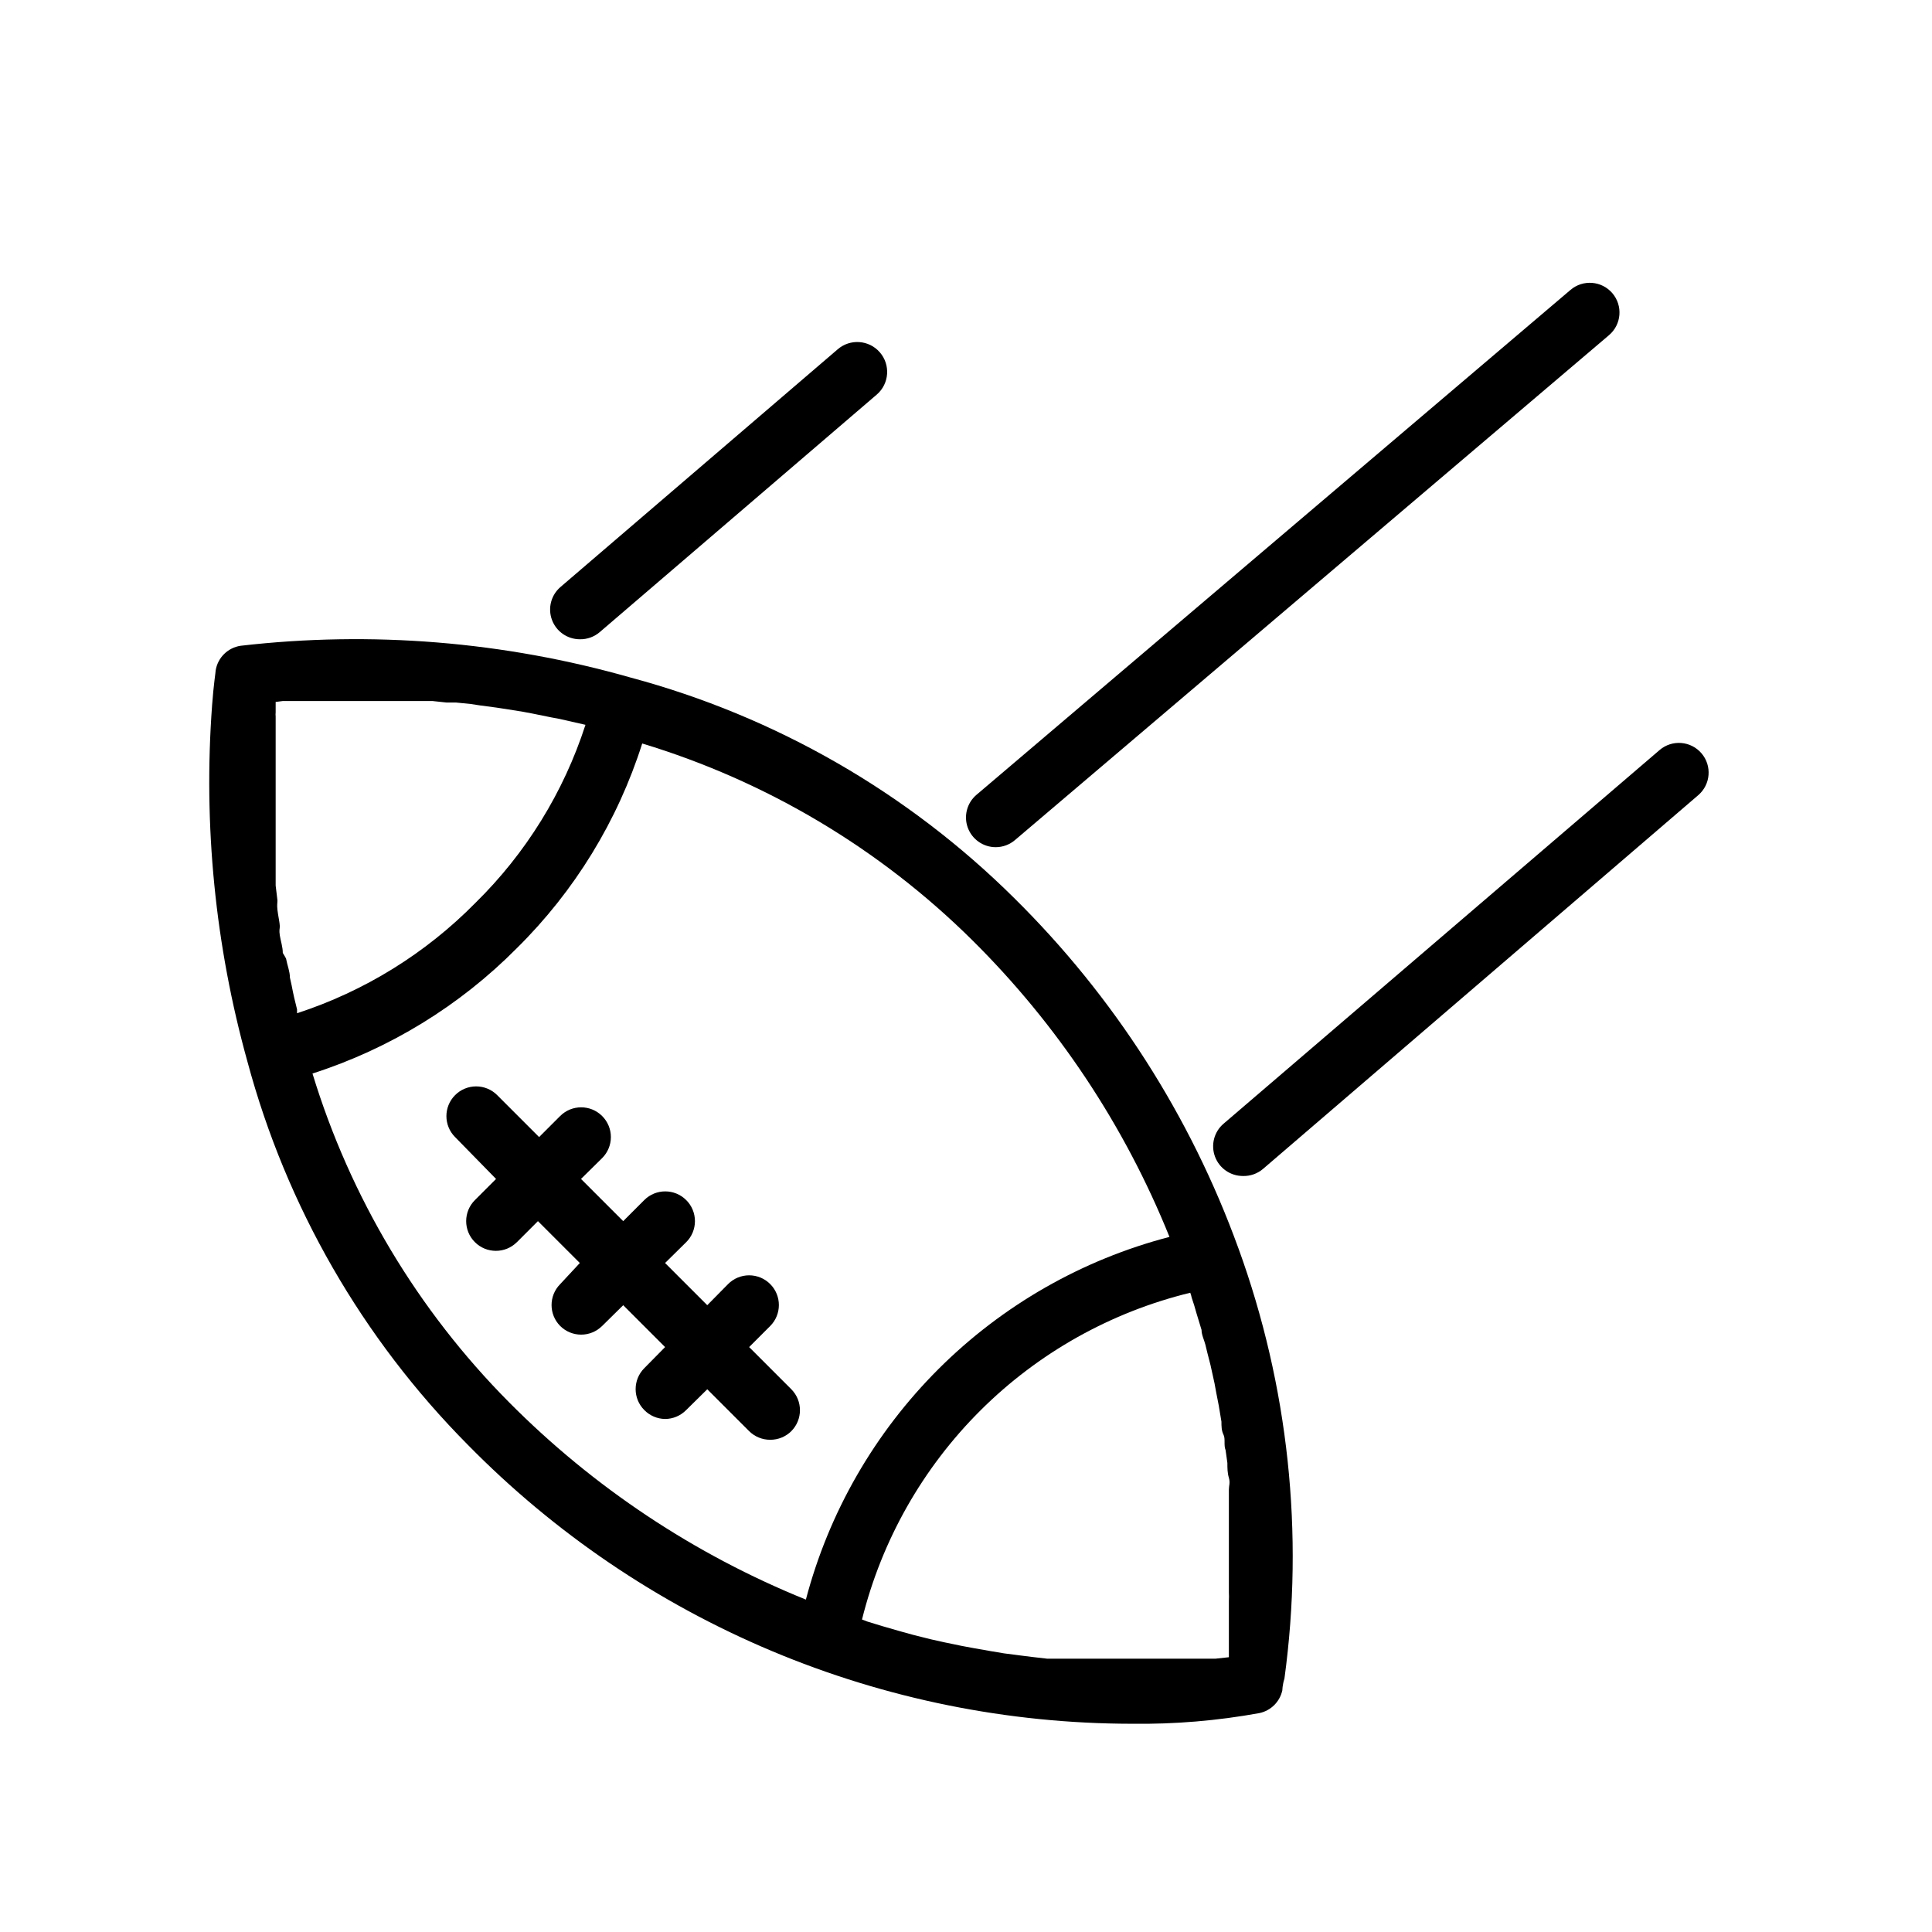
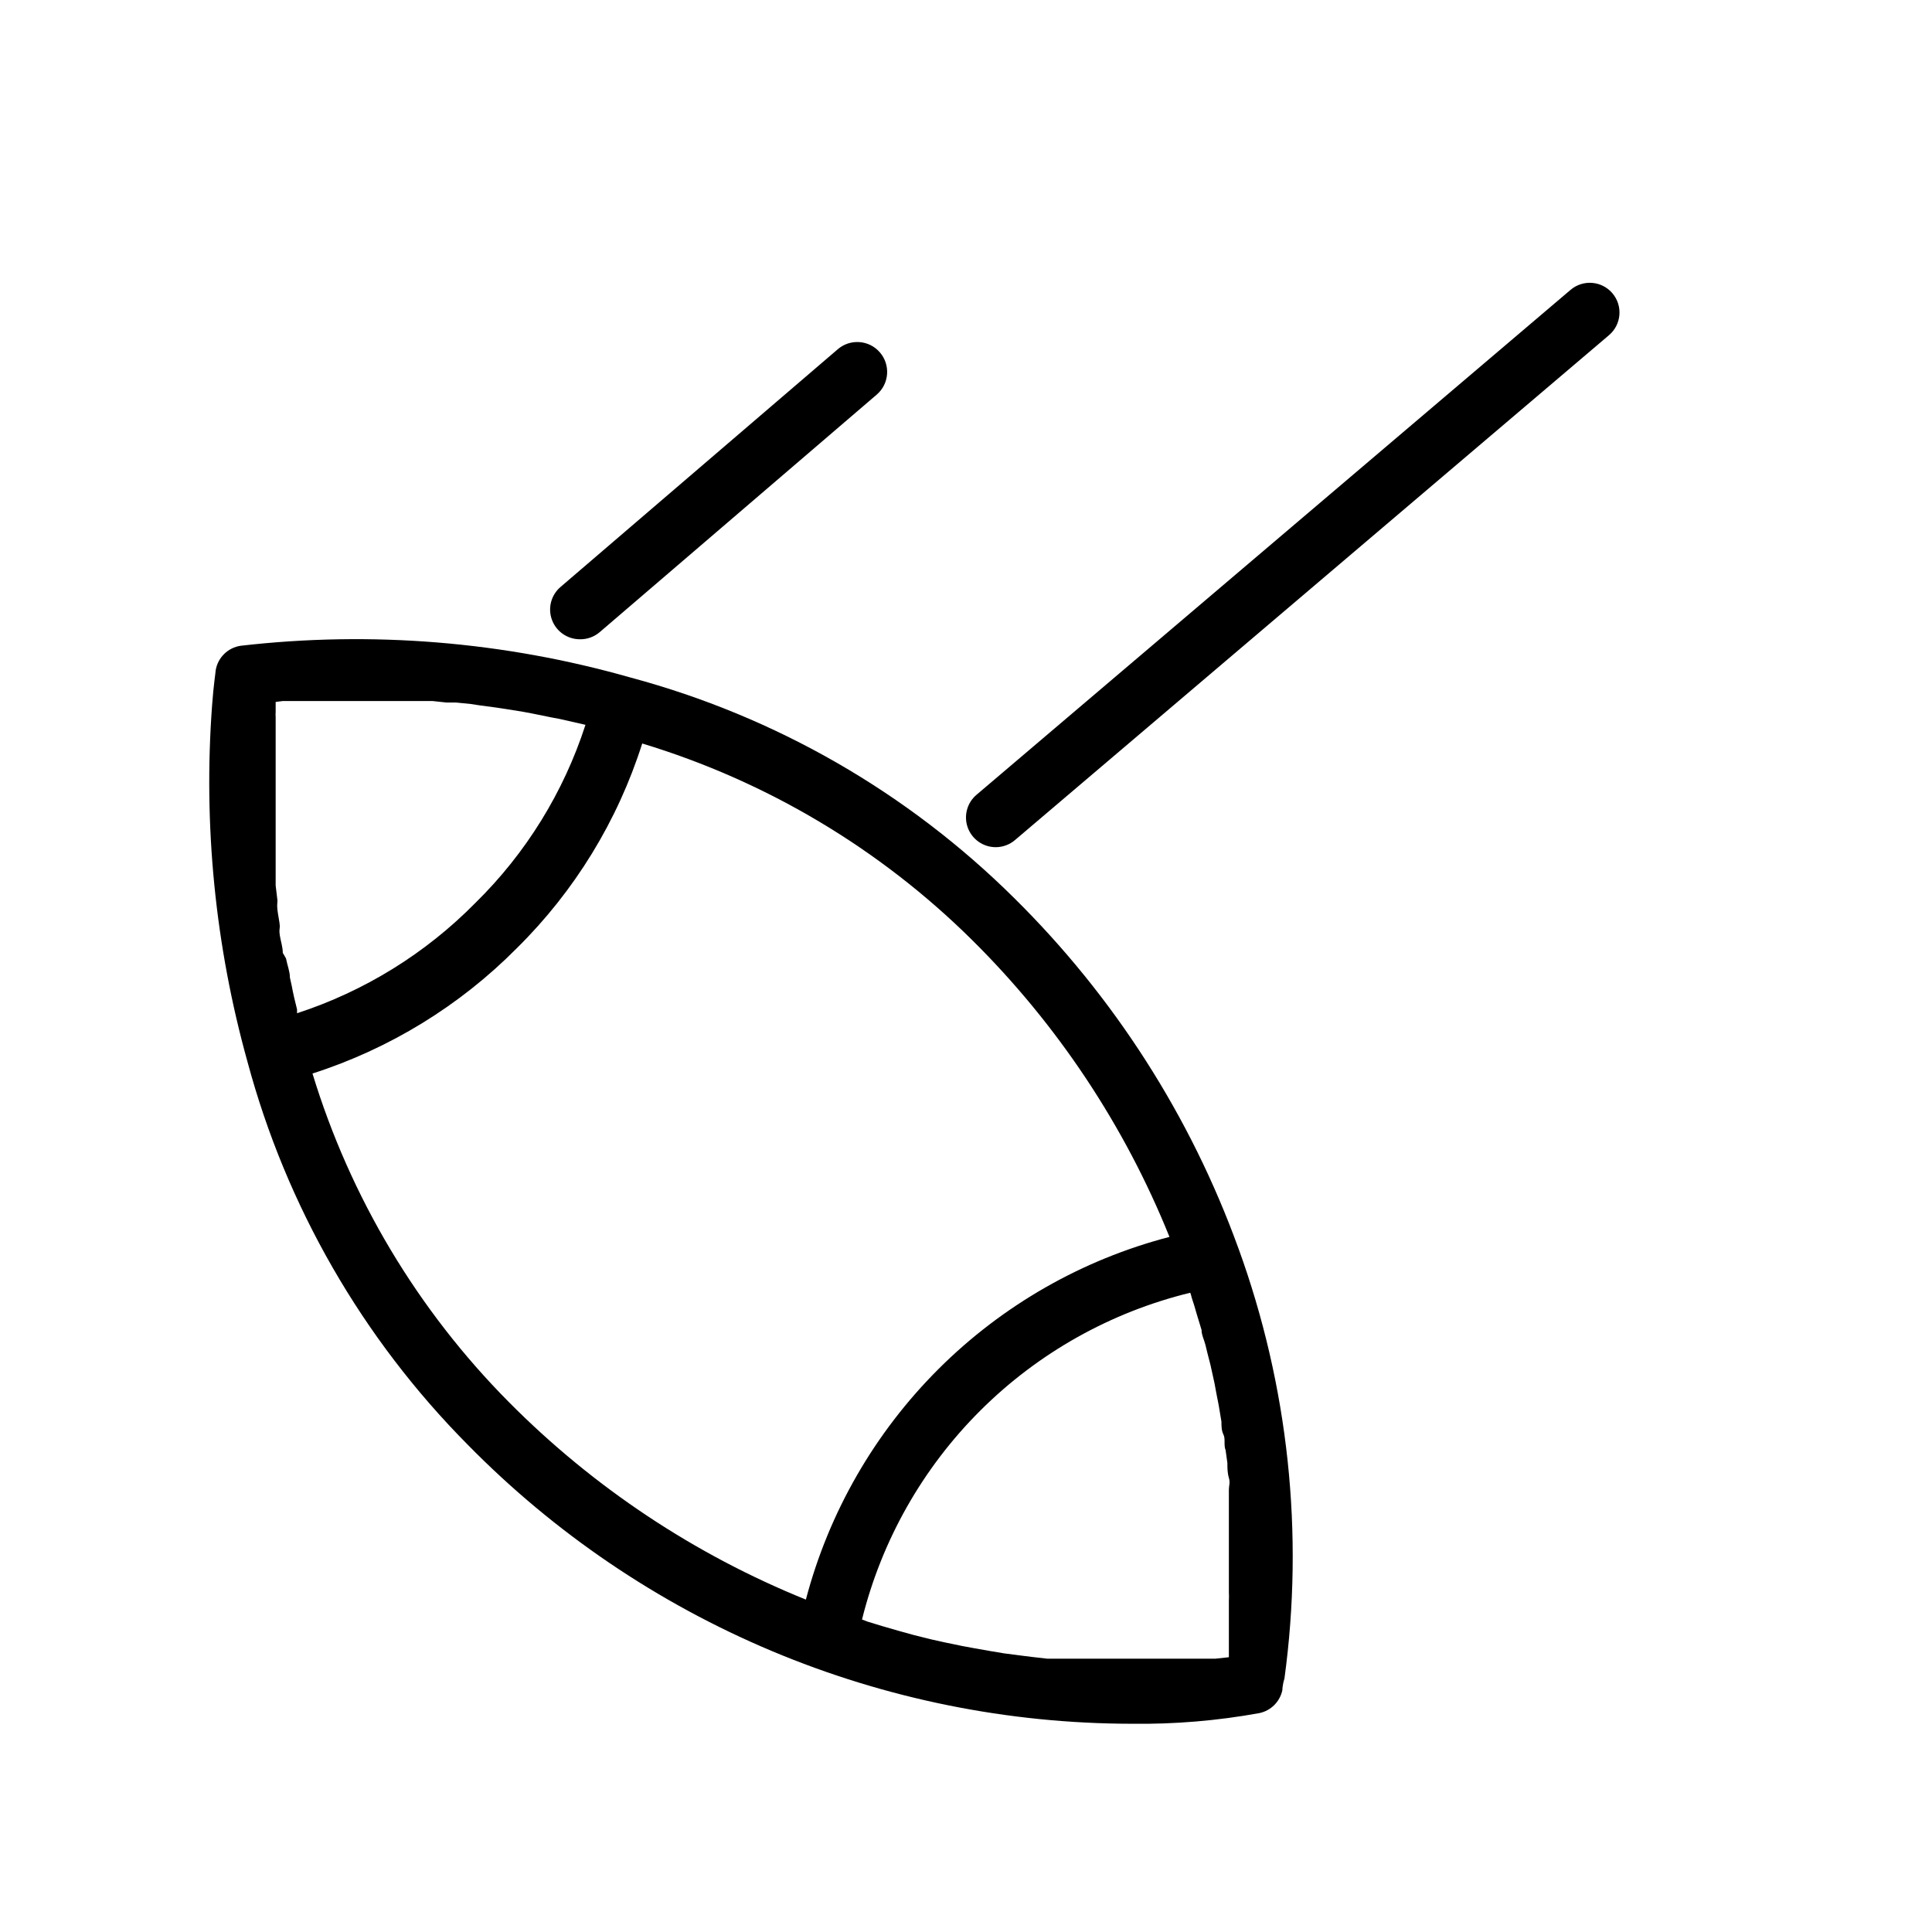
<svg xmlns="http://www.w3.org/2000/svg" fill="#000000" width="800px" height="800px" version="1.1" viewBox="144 144 512 512">
  <g>
    <path d="m472.18 474.78c-12.66-34.969-32.965-66.676-59.434-92.809-28.215-27.984-63.246-48.117-101.62-58.41-33.566-9.566-68.688-12.426-103.36-8.426-3.394 0.508-6.07 3.148-6.613 6.535 0 0.473-0.551 3.777-0.945 9.211-2.356 31.793 0.816 63.754 9.367 94.465 10.305 38.352 30.438 73.355 58.41 101.55 22.961 23.375 50.34 41.945 80.543 54.637 30.207 12.691 62.633 19.246 95.398 19.281 11.348 0.148 22.684-0.801 33.848-2.832 3.039-0.648 5.414-3.023 6.062-6.062 0 0 0-1.34 0.551-3.07 5.246-38.449 1.059-77.598-12.203-114.07zm-253.24-145h39.676l3.699 0.395h2.519l3.938 0.395 2.598 0.395 4.172 0.551 2.598 0.395 4.41 0.707 2.519 0.473 5.039 1.023 2.125 0.395 6.926 1.574-0.004-0.004c-5.777 17.871-15.797 34.078-29.203 47.23-13.18 13.375-29.379 23.391-47.234 29.207v-1.023c-0.551-2.125-1.023-4.172-1.418-6.297l-0.473-2.125c0-1.652-0.707-3.305-1.023-5.039h0.004c-0.27-0.512-0.559-1.008-0.867-1.496 0-1.574-0.551-3.148-0.789-4.644-0.234-1.496 0-1.652 0-2.441 0-0.789-0.473-2.914-0.629-4.328-0.156-1.418 0-1.652 0-2.519l-0.473-3.938v-2.519-3.777-5.984-2.363-3.305-2.281-3.148-2.125-4.961-2.598-1.891-2.281-1.812-2.047-1.652-2.047 0.004c-0.039-0.367-0.039-0.738 0-1.105v-2.754zm7.871 98.715c20.461-6.566 39.035-17.961 54.16-33.223 15.309-15.117 26.711-33.73 33.223-54.238 32.926 9.973 62.922 27.836 87.379 52.035 22.633 22.398 40.445 49.188 52.348 78.723-23.145 6.027-44.27 18.109-61.199 35-16.934 16.891-29.066 37.984-35.156 61.117-29.516-11.934-56.301-29.742-78.719-52.352-24.168-24.355-42.027-54.242-52.035-87.062zm239.23 155.08h-44.473l-4.094-0.473-3.148-0.395-4.25-0.551-3.305-0.551-4.488-0.789-3.387-0.629-4.566-0.945-3.543-0.789-4.723-1.18-3.699-1.023-4.644-1.34-3.856-1.18-1.422-0.547c5.219-20.996 16.082-40.168 31.414-55.43 15.336-15.266 34.551-26.039 55.574-31.164 0.164 0.438 0.297 0.883 0.391 1.34 0.473 1.34 0.867 2.676 1.258 4.094l1.34 4.41c0 1.34 0.707 2.676 1.023 3.938 0.316 1.258 0.707 2.992 1.102 4.41s0.551 2.519 0.867 3.777c0.316 1.258 0.629 2.914 0.867 4.328l0.707 3.621 0.707 4.25c0 1.18 0 2.363 0.551 3.465 0.551 1.102 0 2.754 0.551 4.094l0.473 3.387c0 1.34 0 2.598 0.395 3.938 0.395 1.34 0 2.047 0 3.148v6.691 3.621 2.754 3.465 7.871 2.832-0.004c0.043 0.734 0.043 1.469 0 2.203v2.598 1.969 2.363 1.652 2.363 1.102 2.914z" />
-     <path d="m353.71 523.27c-1.484 1.473-3.496 2.297-5.59 2.285-2.09 0.012-4.102-0.812-5.59-2.285l-11.098-11.098-5.59 5.512v-0.004c-1.473 1.504-3.484 2.356-5.59 2.363-2.074-0.031-4.055-0.879-5.508-2.363-3.055-3.07-3.055-8.027 0-11.098l5.512-5.59-11.098-11.098-5.59 5.512-0.004-0.004c-3.07 3.055-8.031 3.055-11.102 0-3.051-3.07-3.051-8.027 0-11.098l5.199-5.59-11.098-11.098-5.59 5.59-0.004-0.004c-3.086 3.066-8.074 3.047-11.137-0.039-3.066-3.086-3.047-8.074 0.039-11.137l5.59-5.59-10.863-11.102c-3.055-3.07-3.055-8.027 0-11.098 1.477-1.492 3.488-2.328 5.586-2.328 2.102 0 4.113 0.836 5.59 2.328l11.098 11.098 5.59-5.59v0.004c3.07-3.055 8.031-3.055 11.102 0 1.488 1.477 2.328 3.488 2.328 5.586 0 2.102-0.84 4.113-2.328 5.59l-5.59 5.512 11.18 11.18 5.59-5.59c3.07-3.055 8.027-3.055 11.098 0 1.492 1.477 2.328 3.488 2.328 5.59 0 2.098-0.836 4.109-2.328 5.586l-5.59 5.512 11.18 11.18 5.512-5.59c1.477-1.492 3.488-2.328 5.586-2.328 2.102 0 4.113 0.836 5.59 2.328 3.055 3.07 3.055 8.027 0 11.098l-5.59 5.59 11.18 11.18c3.051 3.07 3.051 8.027 0 11.098z" />
    <path d="m407.87 368.51c-3.297 0-6.242-2.055-7.387-5.144-1.141-3.094-0.234-6.57 2.269-8.711l157.44-133.82c3.305-2.828 8.273-2.438 11.098 0.863 2.828 3.305 2.438 8.277-0.863 11.102l-157.44 133.82c-1.426 1.219-3.242 1.891-5.117 1.891z" />
    <path d="m297.66 313.41c-3.297 0-6.246-2.055-7.387-5.144-1.141-3.094-0.238-6.566 2.269-8.711l73.445-62.977c3.305-2.867 8.309-2.516 11.176 0.789 2.871 3.305 2.519 8.309-0.785 11.176l-73.445 62.977c-1.469 1.258-3.344 1.93-5.273 1.891z" />
-     <path d="m473.37 455.65c-3.297 0-6.246-2.051-7.387-5.144-1.141-3.09-0.238-6.566 2.269-8.707l115.56-99.031c3.305-2.828 8.273-2.438 11.102 0.867 2.824 3.301 2.438 8.273-0.867 11.098l-115.32 99.031c-1.488 1.273-3.394 1.945-5.352 1.887z" />
  </g>
</svg>